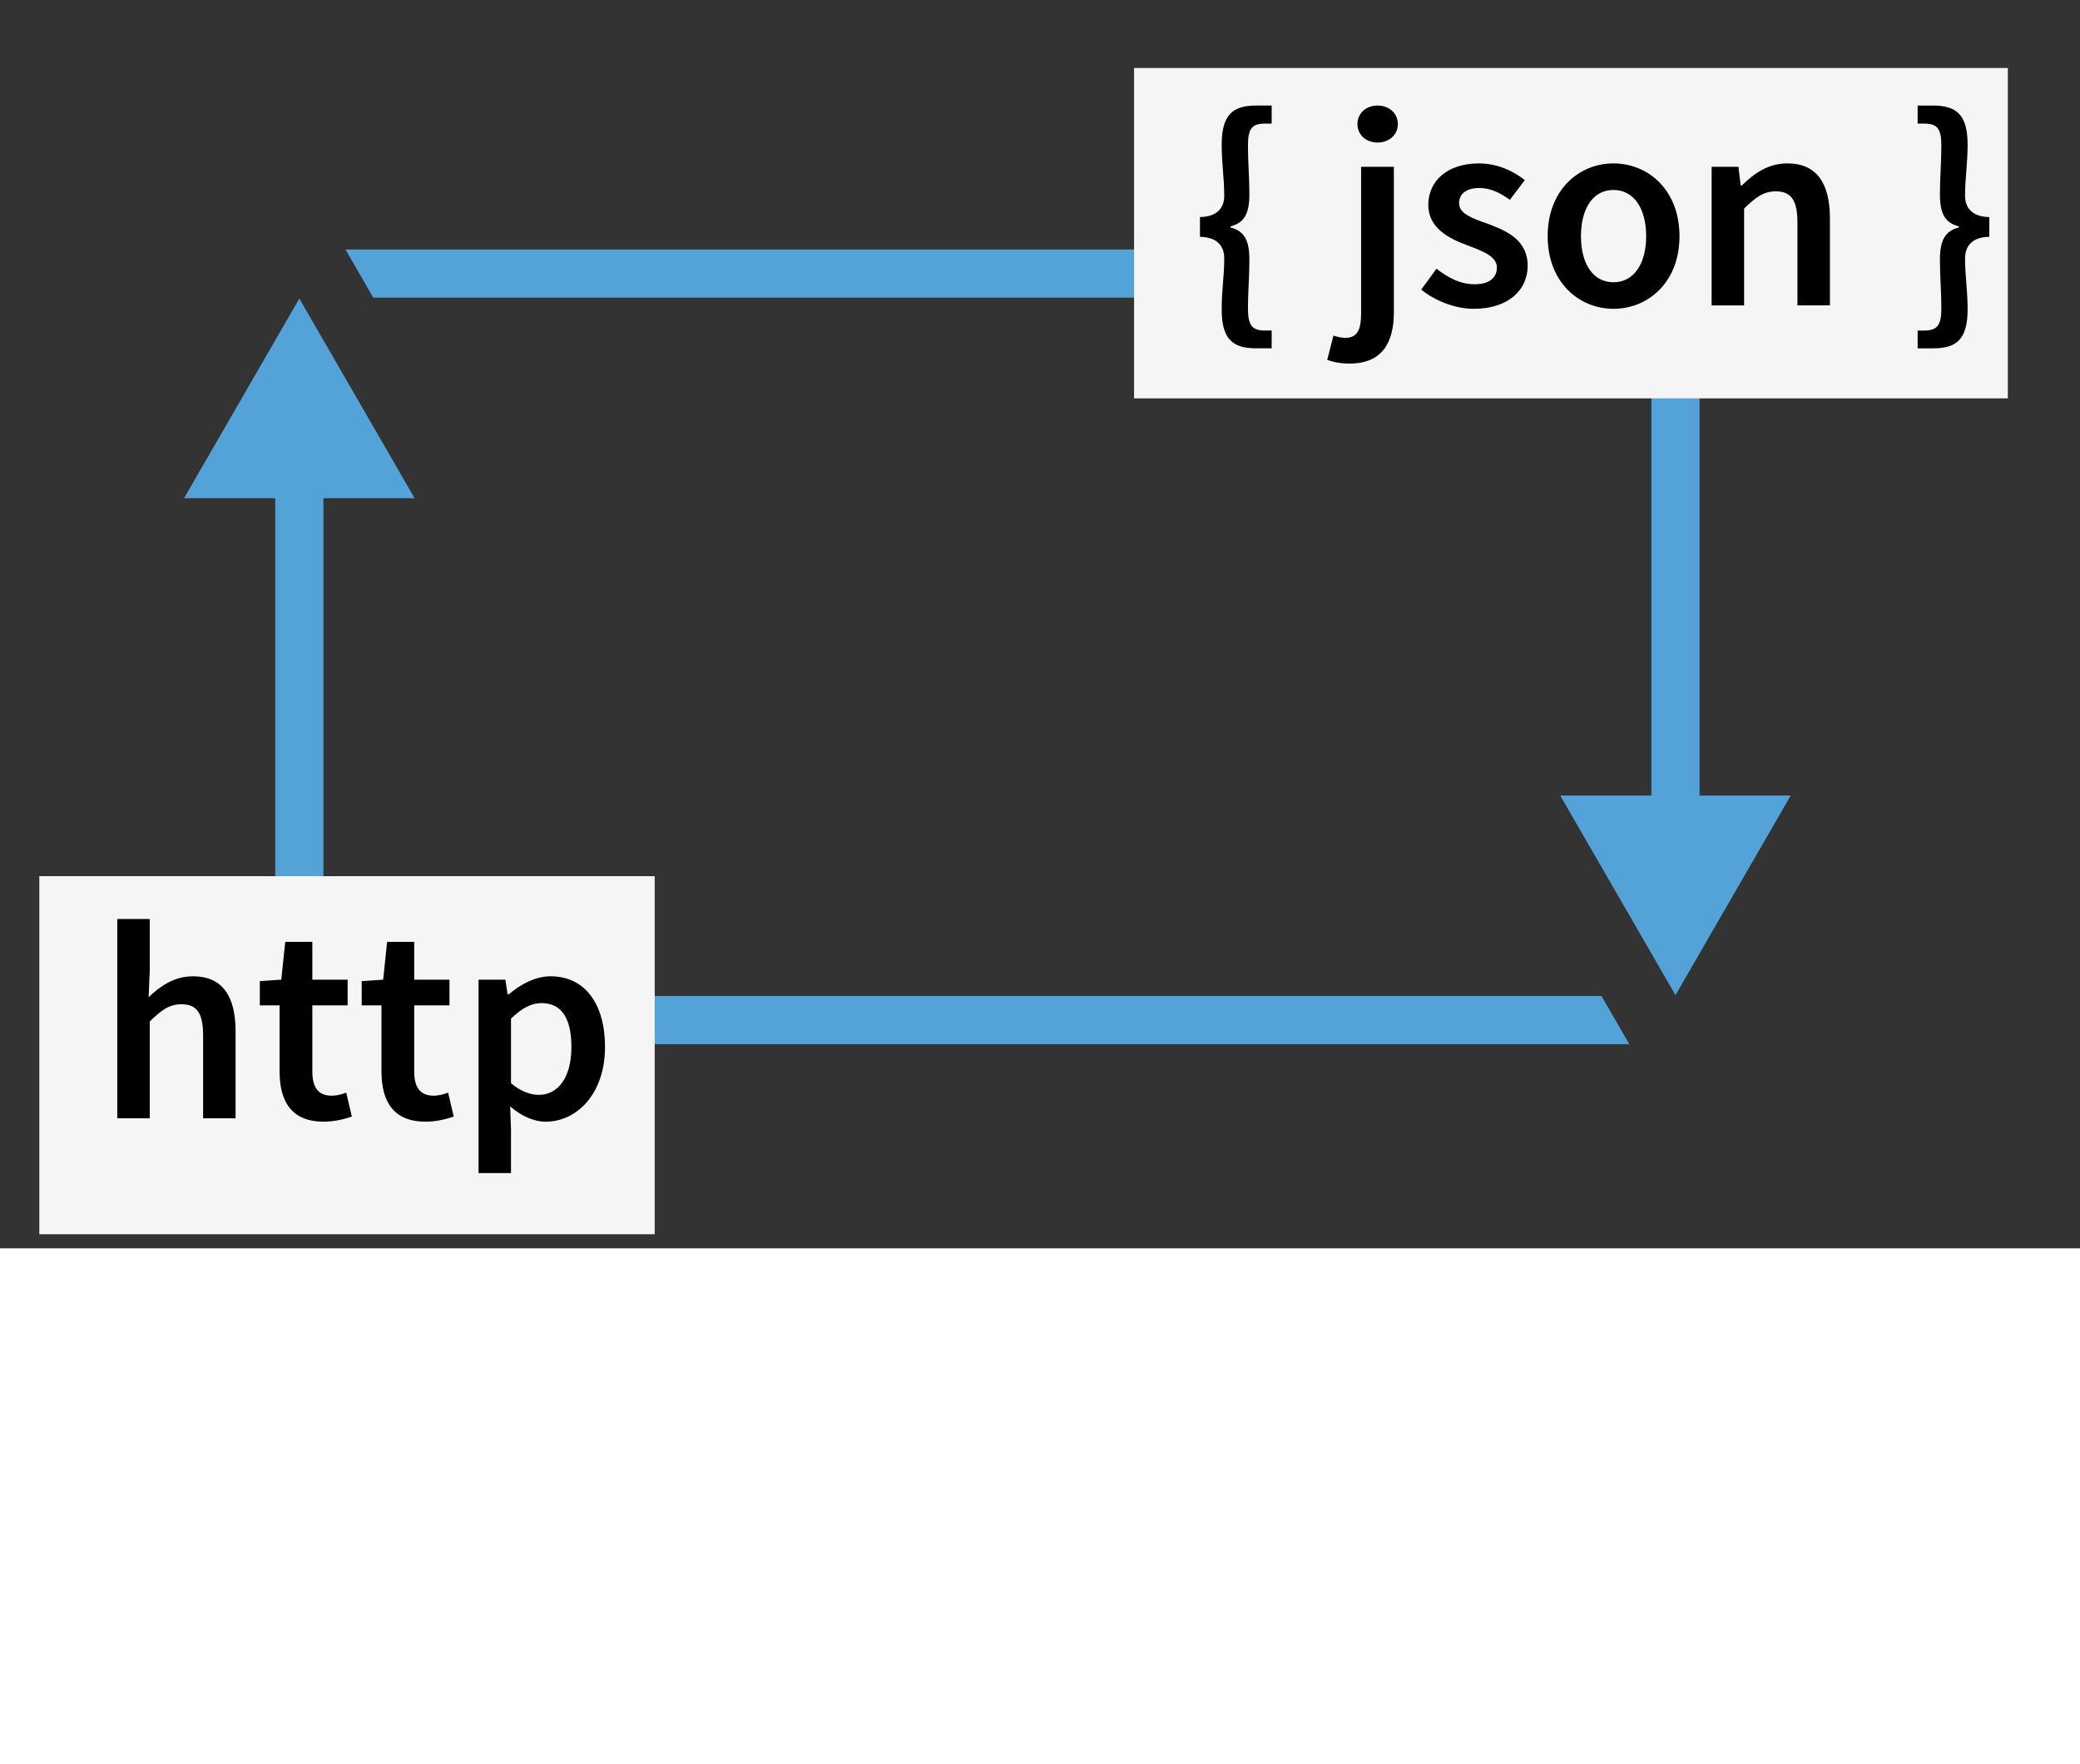
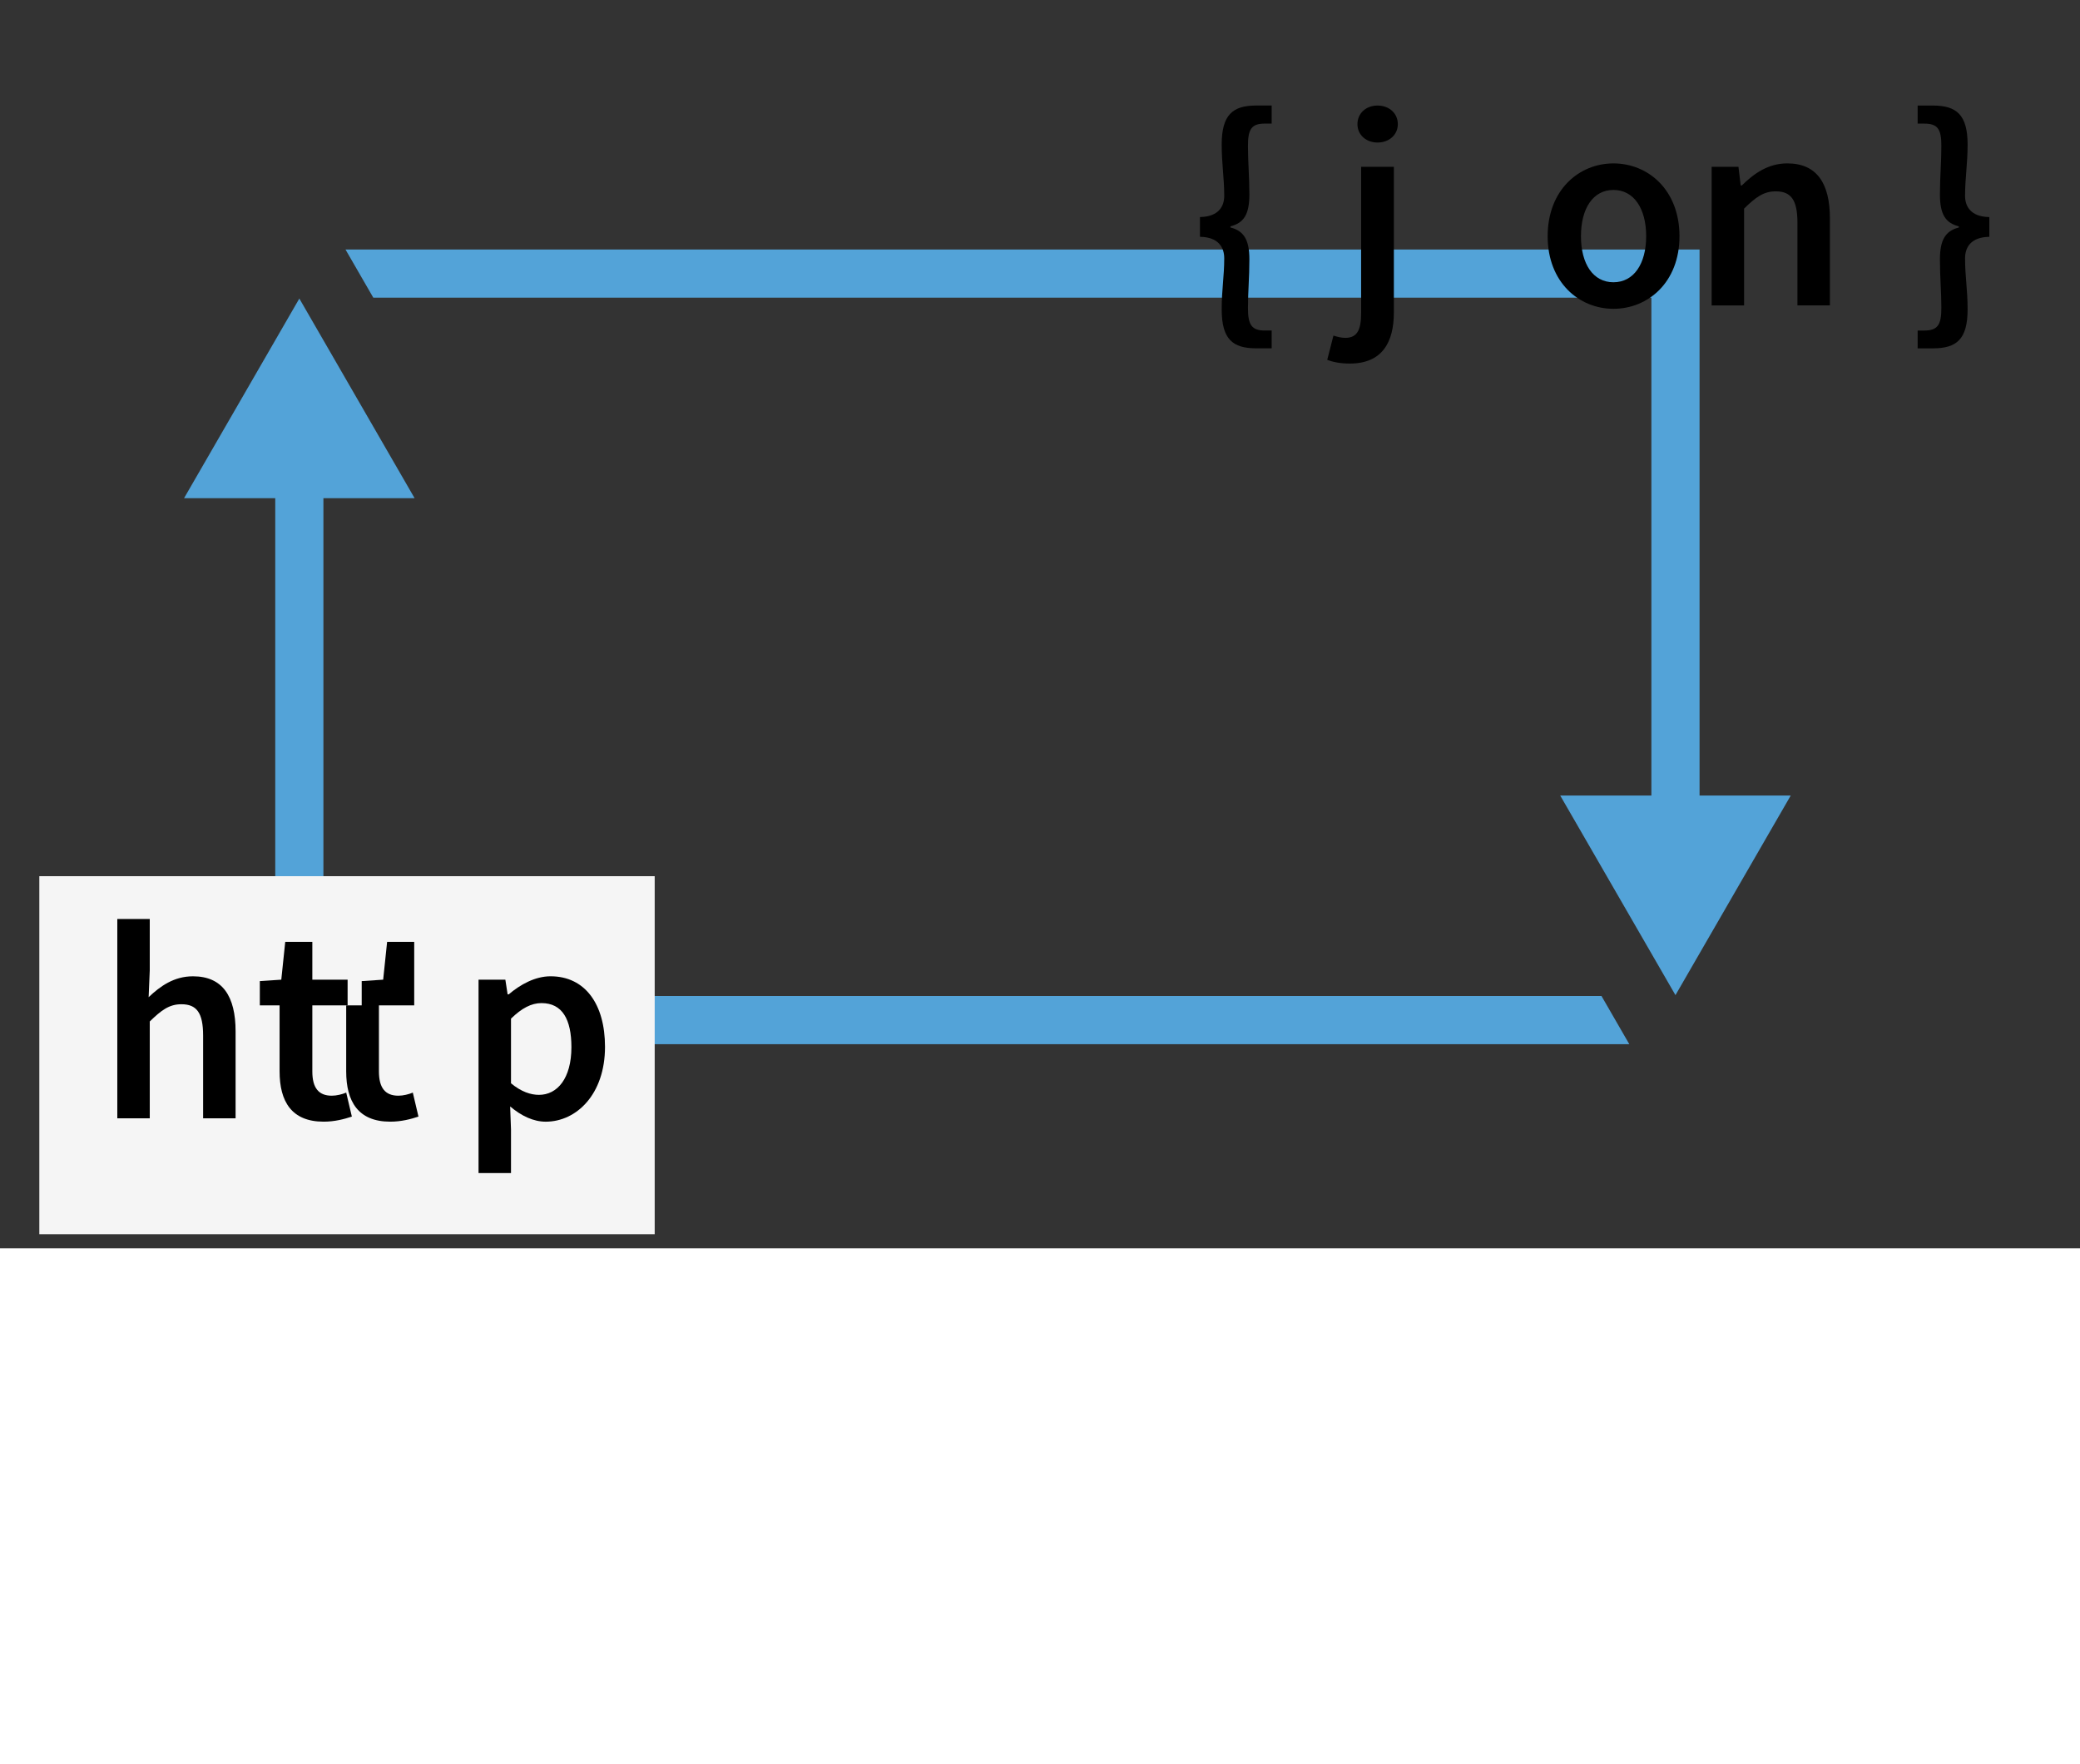
<svg xmlns="http://www.w3.org/2000/svg" version="1.1" id="Layer_1" x="0px" y="0px" preserveAspectRatio="xMidYMin" height="125px" viewBox="0 0 147.403 88.458" enable-background="new 0 0 147.403 88.458" xml:space="preserve">
  <rect x="0" y="0" width="147.403" height="88.458" fill="#333333" stroke="none" />
  <polygon fill="#53A3D8" points="24.484,17.68 26.455,21.093 117.029,21.093 117.029,57.588 120.442,57.588 120.442,17.68 " />
  <polygon fill="#53A3D8" points="29.382,35.302 21.213,21.155 13.043,35.302 " />
  <polygon fill="#53A3D8" points="110.566,56.369 118.735,70.516 126.905,56.369 " />
  <polygon fill="#53A3D8" points="113.493,70.578 22.919,70.578 22.919,34.083 19.506,34.083 19.506,73.992 115.464,73.992 " />
-   <rect x="80.368" y="4.817" fill="#f5f5f5" width="61.92" height="23.411" />
  <g>
    <path d="M86.758,18.301c0-0.74-0.38-1.5-1.72-1.521v-1.4c1.34-0.02,1.72-0.78,1.72-1.5c0-1.26-0.18-2.261-0.18-3.641               c0-2.101,0.78-2.761,2.44-2.761h1.101v1.28h-0.48c-0.94,0-1.2,0.38-1.2,1.58c0,1.12,0.101,2.241,0.101,3.441               c0,1.42-0.4,2.021-1.341,2.26v0.08c0.94,0.24,1.341,0.86,1.341,2.261c0,1.28-0.101,2.301-0.101,3.44c0,1.2,0.26,1.601,1.2,1.601               h0.48v1.261h-1.101c-1.66,0-2.44-0.641-2.44-2.761C86.579,20.481,86.758,19.601,86.758,18.301z" />
    <path d="M96.459,11.819h2.32v10.322c0,2.08-0.801,3.621-3.121,3.621c-0.72,0-1.22-0.12-1.601-0.261l0.44-1.72               c0.26,0.08,0.54,0.16,0.84,0.16c0.881,0,1.121-0.62,1.121-1.761V11.819z M96.198,8.799c0-0.78,0.62-1.32,1.421-1.32               c0.82,0,1.44,0.54,1.44,1.32c0,0.76-0.62,1.301-1.44,1.301C96.818,10.1,96.198,9.558,96.198,8.799z" />
-     <path d="M101.799,19.041c0.88,0.68,1.72,1.101,2.72,1.101c1.061,0,1.561-0.5,1.561-1.181c0-0.82-1.06-1.18-2.101-1.58               c-1.3-0.48-2.761-1.221-2.761-2.86c0-1.721,1.381-2.941,3.581-2.941c1.36,0,2.461,0.561,3.261,1.181l-1.061,1.4               c-0.68-0.5-1.38-0.84-2.16-0.84c-0.98,0-1.44,0.46-1.44,1.08c0,0.76,0.98,1.08,2.041,1.46c1.34,0.5,2.82,1.141,2.82,2.98               c0,1.681-1.34,3.041-3.821,3.041c-1.34,0-2.76-0.58-3.721-1.36L101.799,19.041z" />
    <path d="M114.339,11.579c2.461,0,4.681,1.881,4.681,5.161c0,3.261-2.22,5.142-4.681,5.142c-2.44,0-4.661-1.881-4.661-5.142               C109.677,13.46,111.898,11.579,114.339,11.579z M114.339,20.001c1.44,0,2.32-1.3,2.32-3.261c0-1.98-0.88-3.28-2.32-3.28               s-2.301,1.3-2.301,3.28C112.038,18.701,112.898,20.001,114.339,20.001z" />
    <path d="M121.298,11.819h1.9l0.16,1.32h0.08c0.88-0.86,1.88-1.561,3.221-1.561c2.101,0,3.021,1.421,3.021,3.901v6.161h-2.301V15.78               c0-1.62-0.46-2.221-1.54-2.221c-0.86,0-1.42,0.42-2.24,1.221v6.861h-2.301V11.819z" />
    <path d="M136.357,23.422c0.961,0,1.221-0.4,1.221-1.601c0-1.14-0.101-2.16-0.101-3.44c0-1.4,0.4-2.021,1.341-2.261v-0.08               c-0.94-0.239-1.341-0.84-1.341-2.26c0-1.2,0.101-2.321,0.101-3.441c0-1.2-0.26-1.58-1.221-1.58h-0.46v-1.28h1.08               c1.681,0,2.461,0.66,2.461,2.761c0,1.38-0.18,2.381-0.18,3.641c0,0.72,0.38,1.48,1.72,1.5v1.4c-1.34,0.021-1.72,0.78-1.72,1.521               c0,1.301,0.18,2.181,0.18,3.621c0,2.12-0.78,2.761-2.461,2.761h-1.08v-1.261H136.357z" />
  </g>
  <rect x="2.787" y="62.087" fill="#f5f5f5" width="43.609" height="25.371" />
  <g>
    <path d="M8.313,65.12h2.3v3.641l-0.08,1.9c0.82-0.78,1.8-1.48,3.141-1.48c2.101,0,3.021,1.421,3.021,3.901v6.161h-2.301v-5.861               c0-1.62-0.46-2.221-1.54-2.221c-0.86,0-1.42,0.42-2.241,1.221v6.861h-2.3V65.12z" />
    <path d="M19.813,71.241h-1.4v-1.72l1.521-0.101l0.28-2.681h1.92v2.681h2.5v1.82h-2.5v4.682c0,1.16,0.44,1.72,1.38,1.72               c0.34,0,0.74-0.1,1.021-0.22l0.4,1.7c-0.54,0.18-1.22,0.36-2,0.36c-2.28,0-3.121-1.44-3.121-3.561V71.241z" />
-     <path d="M27.033,71.241h-1.4v-1.72l1.521-0.101l0.28-2.681h1.92v2.681h2.5v1.82h-2.5v4.682c0,1.16,0.44,1.72,1.38,1.72               c0.34,0,0.74-0.1,1.021-0.22l0.4,1.7c-0.54,0.18-1.22,0.36-2,0.36c-2.28,0-3.121-1.44-3.121-3.561V71.241z" />
+     <path d="M27.033,71.241h-1.4v-1.72l1.521-0.101l0.28-2.681h1.92v2.681v1.82h-2.5v4.682c0,1.16,0.44,1.72,1.38,1.72               c0.34,0,0.74-0.1,1.021-0.22l0.4,1.7c-0.54,0.18-1.22,0.36-2,0.36c-2.28,0-3.121-1.44-3.121-3.561V71.241z" />
    <path d="M36.213,80.042v3.081h-2.3V69.42h1.9l0.16,1.04h0.08c0.82-0.7,1.88-1.28,2.961-1.28c2.44,0,3.861,1.961,3.861,5.001               c0,3.361-2.021,5.302-4.201,5.302c-0.86,0-1.72-0.4-2.521-1.08L36.213,80.042z M38.194,77.582c1.3,0,2.3-1.16,2.3-3.381               c0-1.961-0.64-3.121-2.12-3.121c-0.72,0-1.4,0.36-2.161,1.101v4.581C36.933,77.362,37.613,77.582,38.194,77.582z" />
  </g>
</svg>